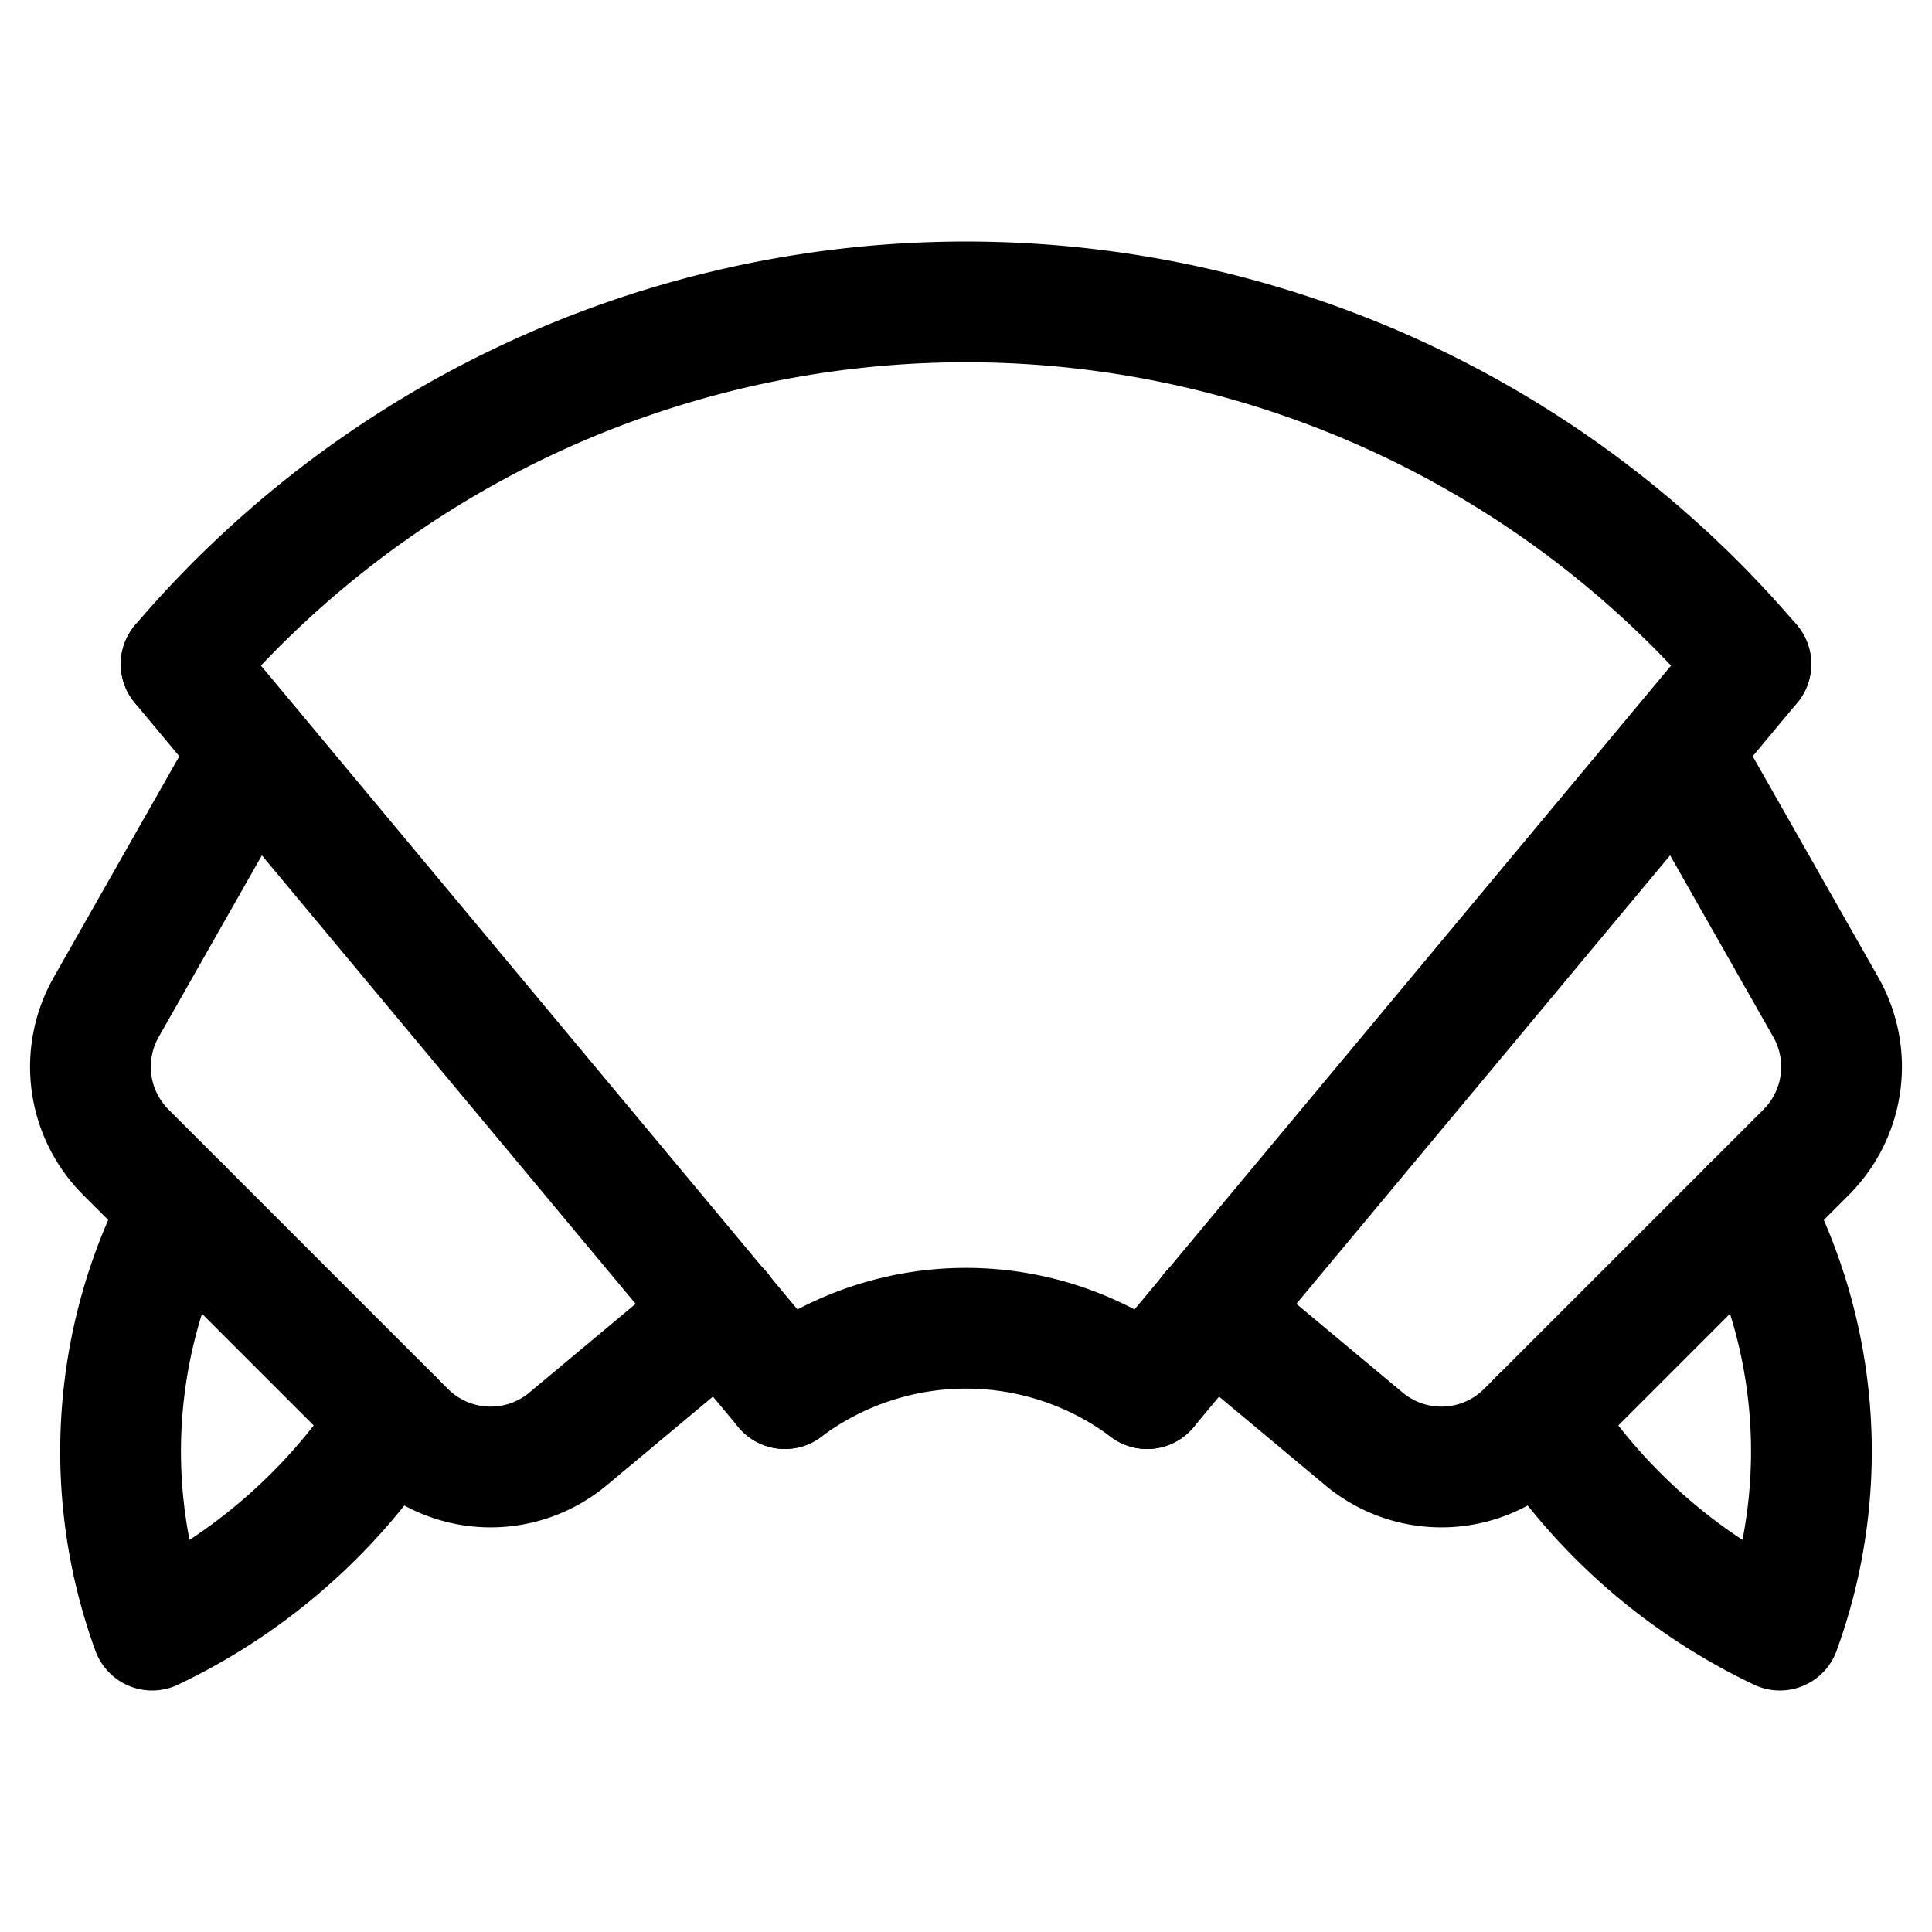
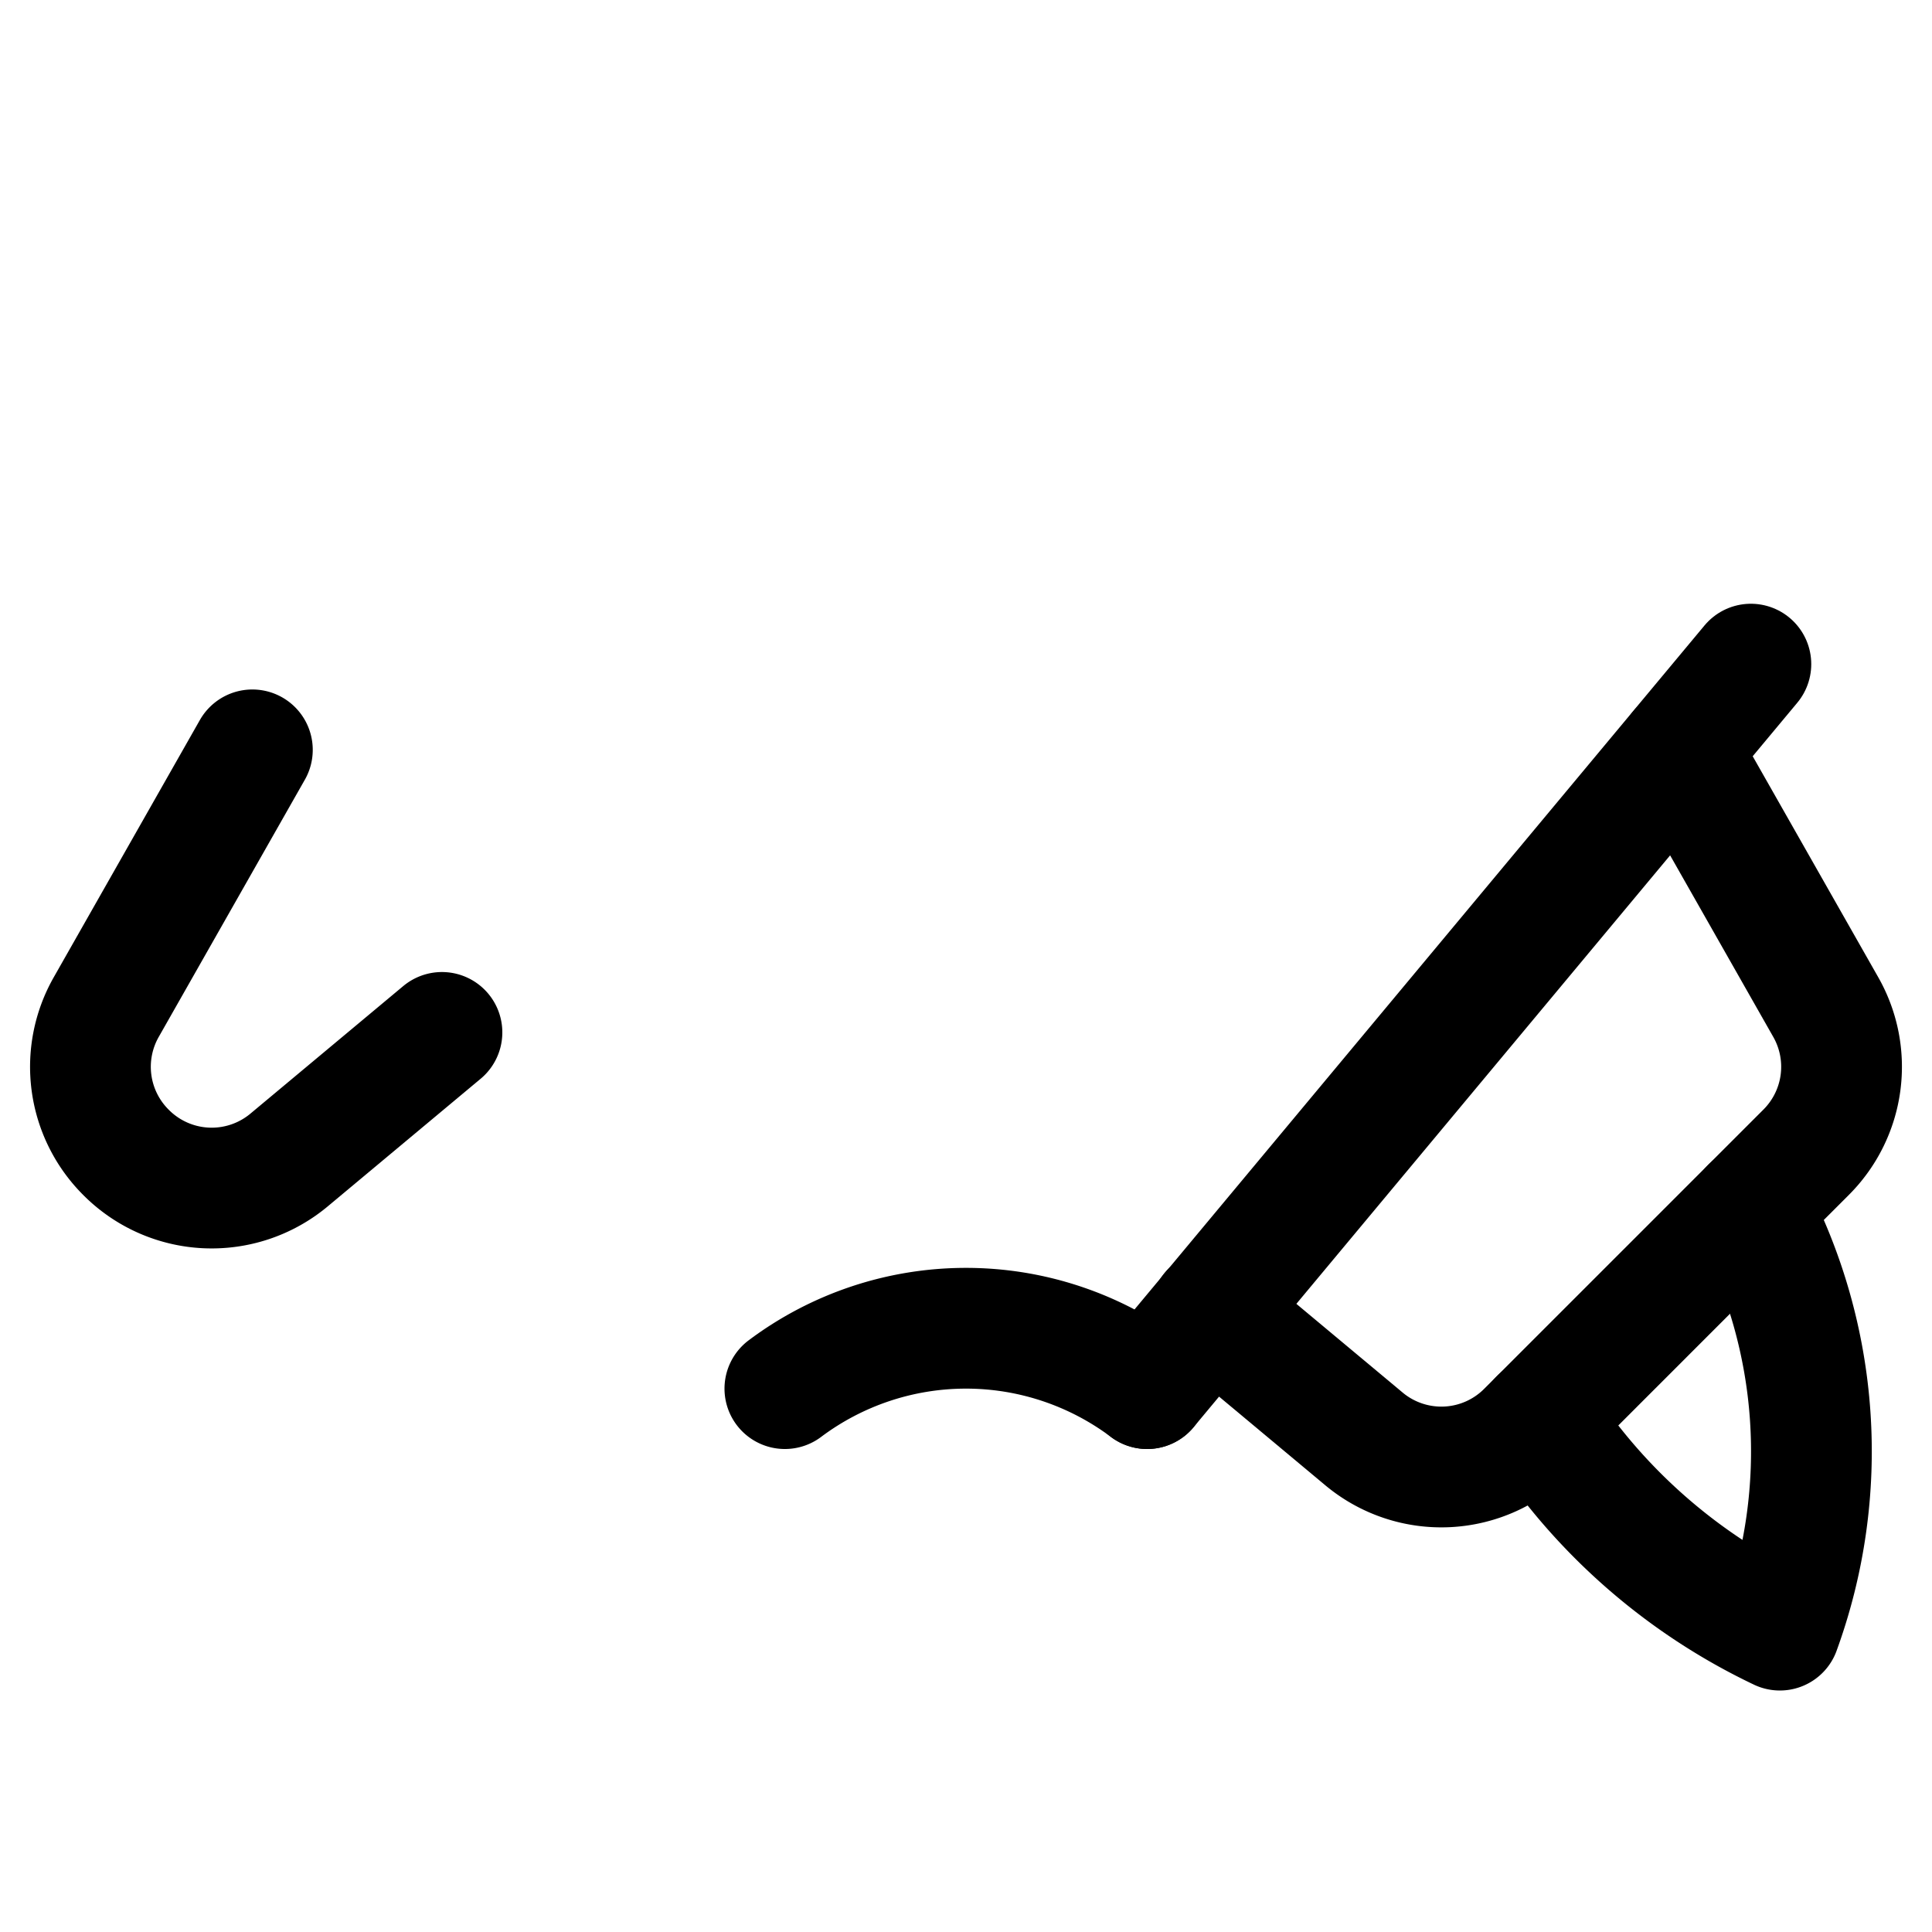
<svg xmlns="http://www.w3.org/2000/svg" viewBox="0 0 16 16">
  <title>croissant</title>
  <g>
-     <line x1="6.5" y1="11.5" x2="1.5" y2="5.5" fill="none" stroke="#000" stroke-linecap="round" stroke-linejoin="round" />
    <line x1="9.5" y1="11.5" x2="14.5" y2="5.5" fill="none" stroke="#000" stroke-linecap="round" stroke-linejoin="round" />
-     <path d="M1.5,5.5a8.542,8.542,0,0,1,13,0" fill="none" stroke="#000" stroke-linecap="round" stroke-linejoin="round" />
    <path d="M6.5,11.5a2.5,2.5,0,0,1,3,0" fill="none" stroke="#000" stroke-linecap="round" stroke-linejoin="round" />
-     <path d="M2.09,6.21.88,8.34a1,1,0,0,0,.16,1.2l2.31,2.31a1,1,0,0,0,1.35.07l1.27-1.06" fill="none" stroke="#000" stroke-linecap="round" stroke-linejoin="round" />
+     <path d="M2.09,6.21.88,8.34a1,1,0,0,0,.16,1.2a1,1,0,0,0,1.35.07l1.27-1.06" fill="none" stroke="#000" stroke-linecap="round" stroke-linejoin="round" />
    <path d="M13.91,6.21l1.21,2.13a1,1,0,0,1-.16,1.2l-2.31,2.31a1,1,0,0,1-1.35.07l-1.27-1.06" fill="none" stroke="#000" stroke-linecap="round" stroke-linejoin="round" />
-     <path d="M1.5,10a4.321,4.321,0,0,0-.24,3.5,4.841,4.841,0,0,0,1.99-1.75" fill="none" stroke="#000" stroke-linecap="round" stroke-linejoin="round" />
    <path d="M14.5,10a4.321,4.321,0,0,1,.24,3.5,4.841,4.841,0,0,1-1.99-1.75" fill="none" stroke="#000" stroke-linecap="round" stroke-linejoin="round" />
  </g>
</svg>